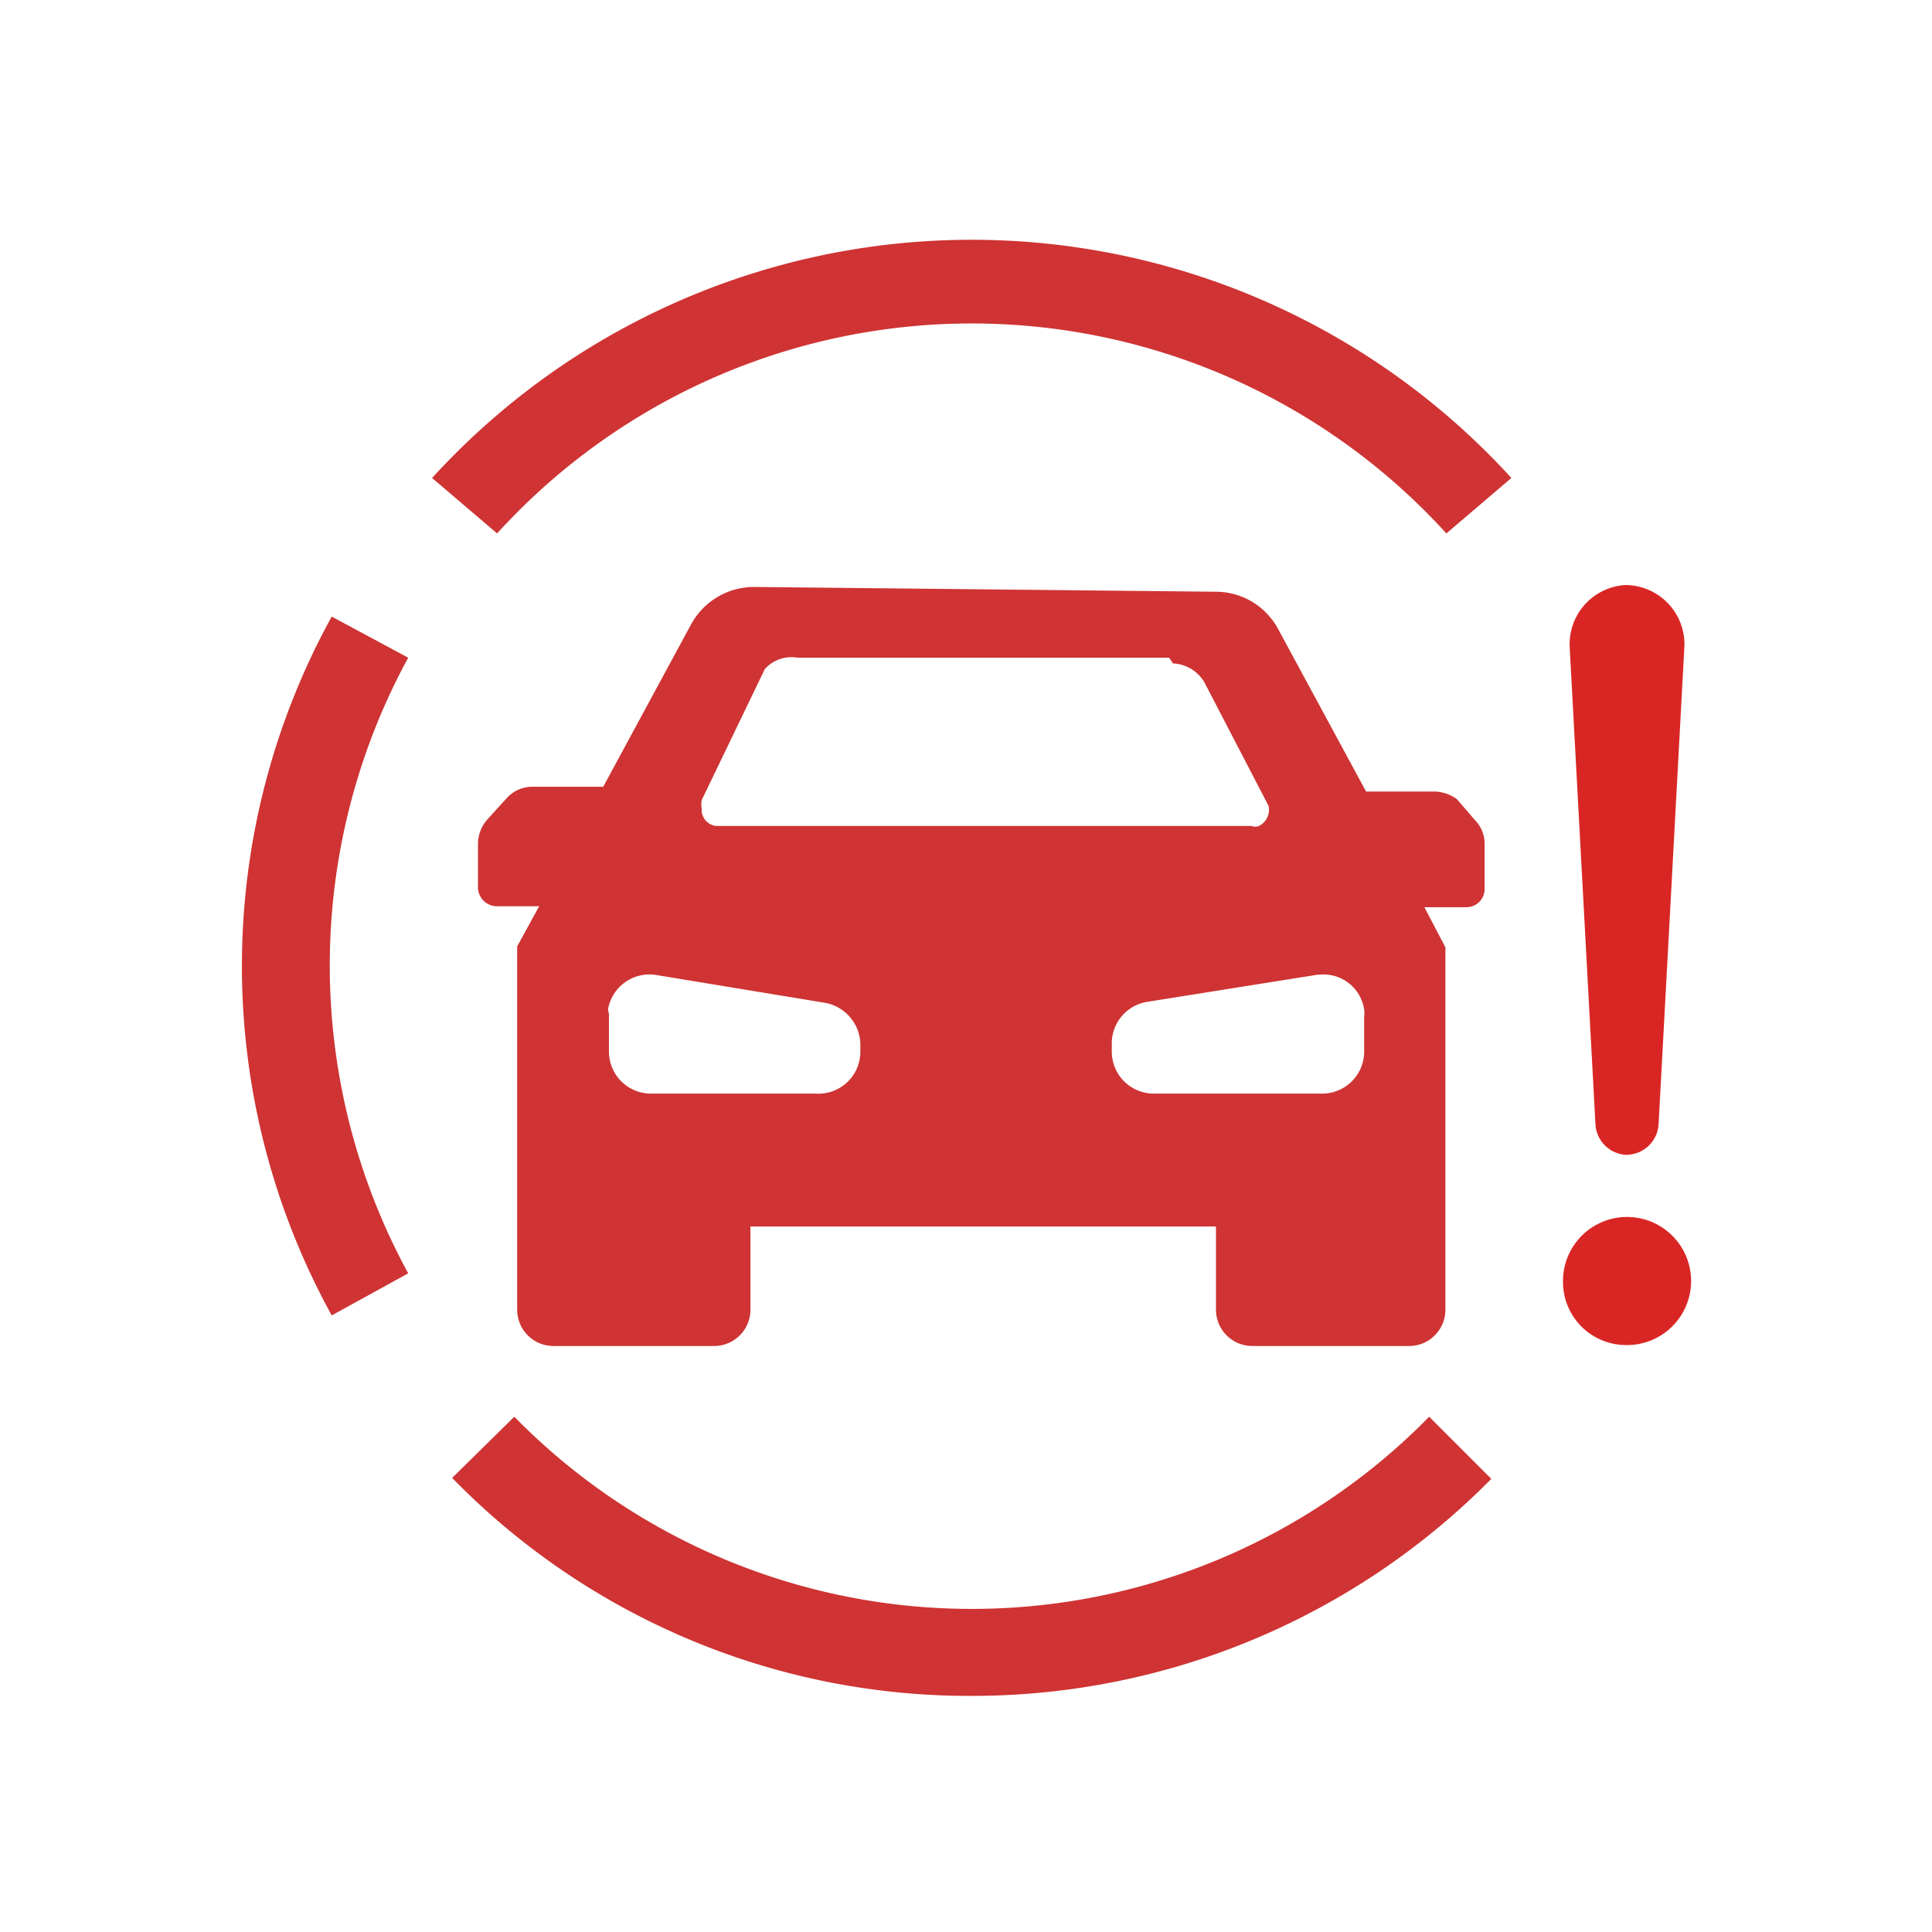
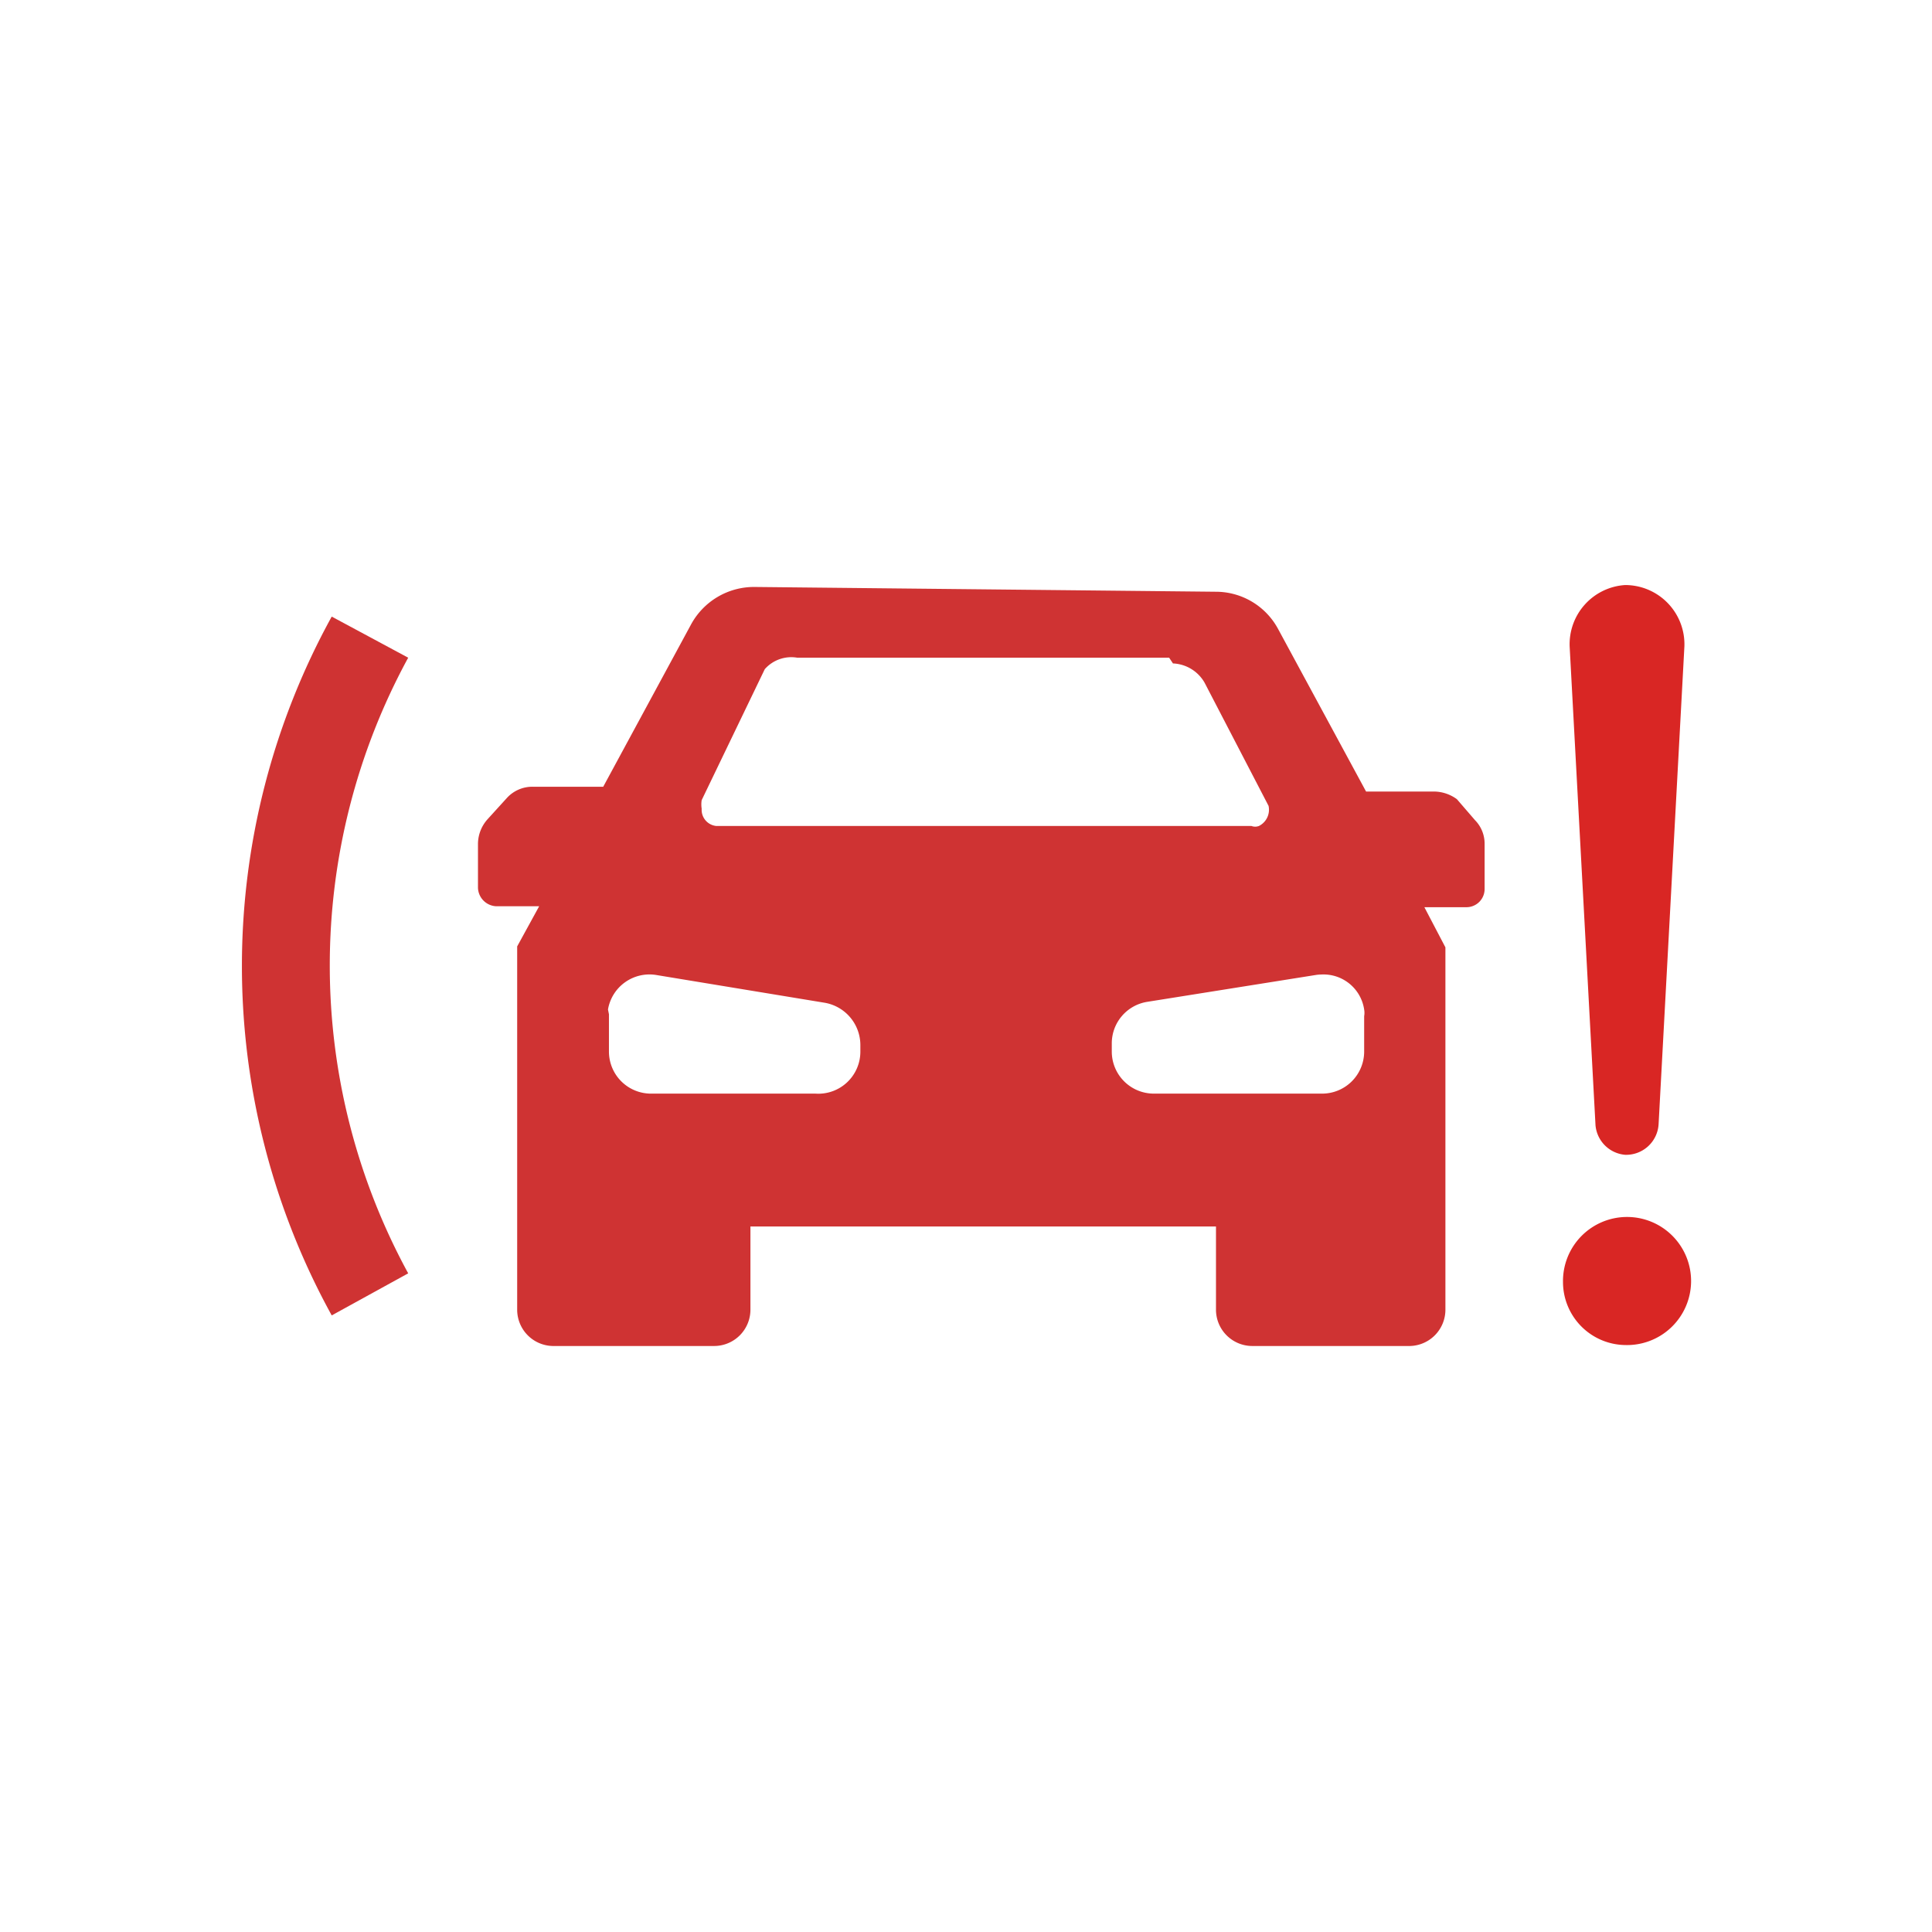
<svg xmlns="http://www.w3.org/2000/svg" viewBox="0 0 20.21 20.21">
  <defs>
    <style>.cls-1{fill:none;}.cls-2{fill:#d92624;}.cls-3{fill:#cf3333;}</style>
  </defs>
  <title>ACC 故障</title>
  <g id="图层_2" data-name="图层 2">
    <g id="图层_1-2" data-name="图层 1">
      <rect class="cls-1" width="20.21" height="20.21" />
      <path class="cls-2" d="M17,14.07a.67.67,0,1,0-.65-.66A.66.66,0,0,0,17,14.07Z" />
      <path class="cls-2" d="M17,12.08a.34.34,0,0,0,.35-.32l.27-5v0A.62.62,0,0,0,17,6.12h0a.62.62,0,0,0-.58.65l.27,5A.34.34,0,0,0,17,12.08Z" />
      <path class="cls-3" d="M12.23,6.88H8.34A.37.37,0,0,0,8,7l0,0L7.34,8.37a.29.29,0,0,0,0,.09.17.17,0,0,0,.15.18h5.6a.11.11,0,0,0,.08,0,.19.19,0,0,0,.1-.21l0,0-.67-1.29a.4.4,0,0,0-.33-.2m-5.9,3.67V11a.44.44,0,0,0,.43.44H8.53A.44.44,0,0,0,9,11v-.07a.45.45,0,0,0-.37-.44l-1.76-.29a.44.44,0,0,0-.51.36m7.46-.37h0L12,10.48a.44.44,0,0,0-.37.44V11a.44.44,0,0,0,.44.44h1.76a.44.44,0,0,0,.44-.44v-.37a.2.2,0,0,0,0-.07.43.43,0,0,0-.5-.36Zm-1.1-4a.74.74,0,0,1,.65.39l.92,1.7H15a.41.41,0,0,1,.24.08l0,0,.19.22a.35.35,0,0,1,.1.25v.47a.19.19,0,0,1-.19.19h-.44l.22.42v3.79a.38.38,0,0,1-.37.38H13.1a.38.38,0,0,1-.38-.38v-.87H7.85v.87a.38.38,0,0,1-.38.38H5.78a.38.38,0,0,1-.37-.38V9.9l.23-.42H5.19A.2.2,0,0,1,5,9.29V8.82a.39.39,0,0,1,.1-.25l.2-.22a.36.36,0,0,1,.28-.12h.73l.92-1.7a.75.75,0,0,1,.66-.39Z" />
-       <path class="cls-3" d="M3.47,13.76a7.58,7.58,0,0,1,0-7.31l.8.43a6.73,6.73,0,0,0,0,6.44Z" />
-       <path class="cls-3" d="M10.16,17.74a7.55,7.55,0,0,1-5.43-2.28l.65-.64a6.7,6.7,0,0,0,9.57,0l.65.65A7.63,7.63,0,0,1,10.16,17.74Z" />
-       <path class="cls-3" d="M15.13,5.58a6.71,6.71,0,0,0-9.93,0L4.52,5A7.64,7.64,0,0,1,15.81,5Z" />
+       <path class="cls-3" d="M3.47,13.76a7.58,7.58,0,0,1,0-7.31l.8.43a6.73,6.73,0,0,0,0,6.44" />
    </g>
  </g>
</svg>